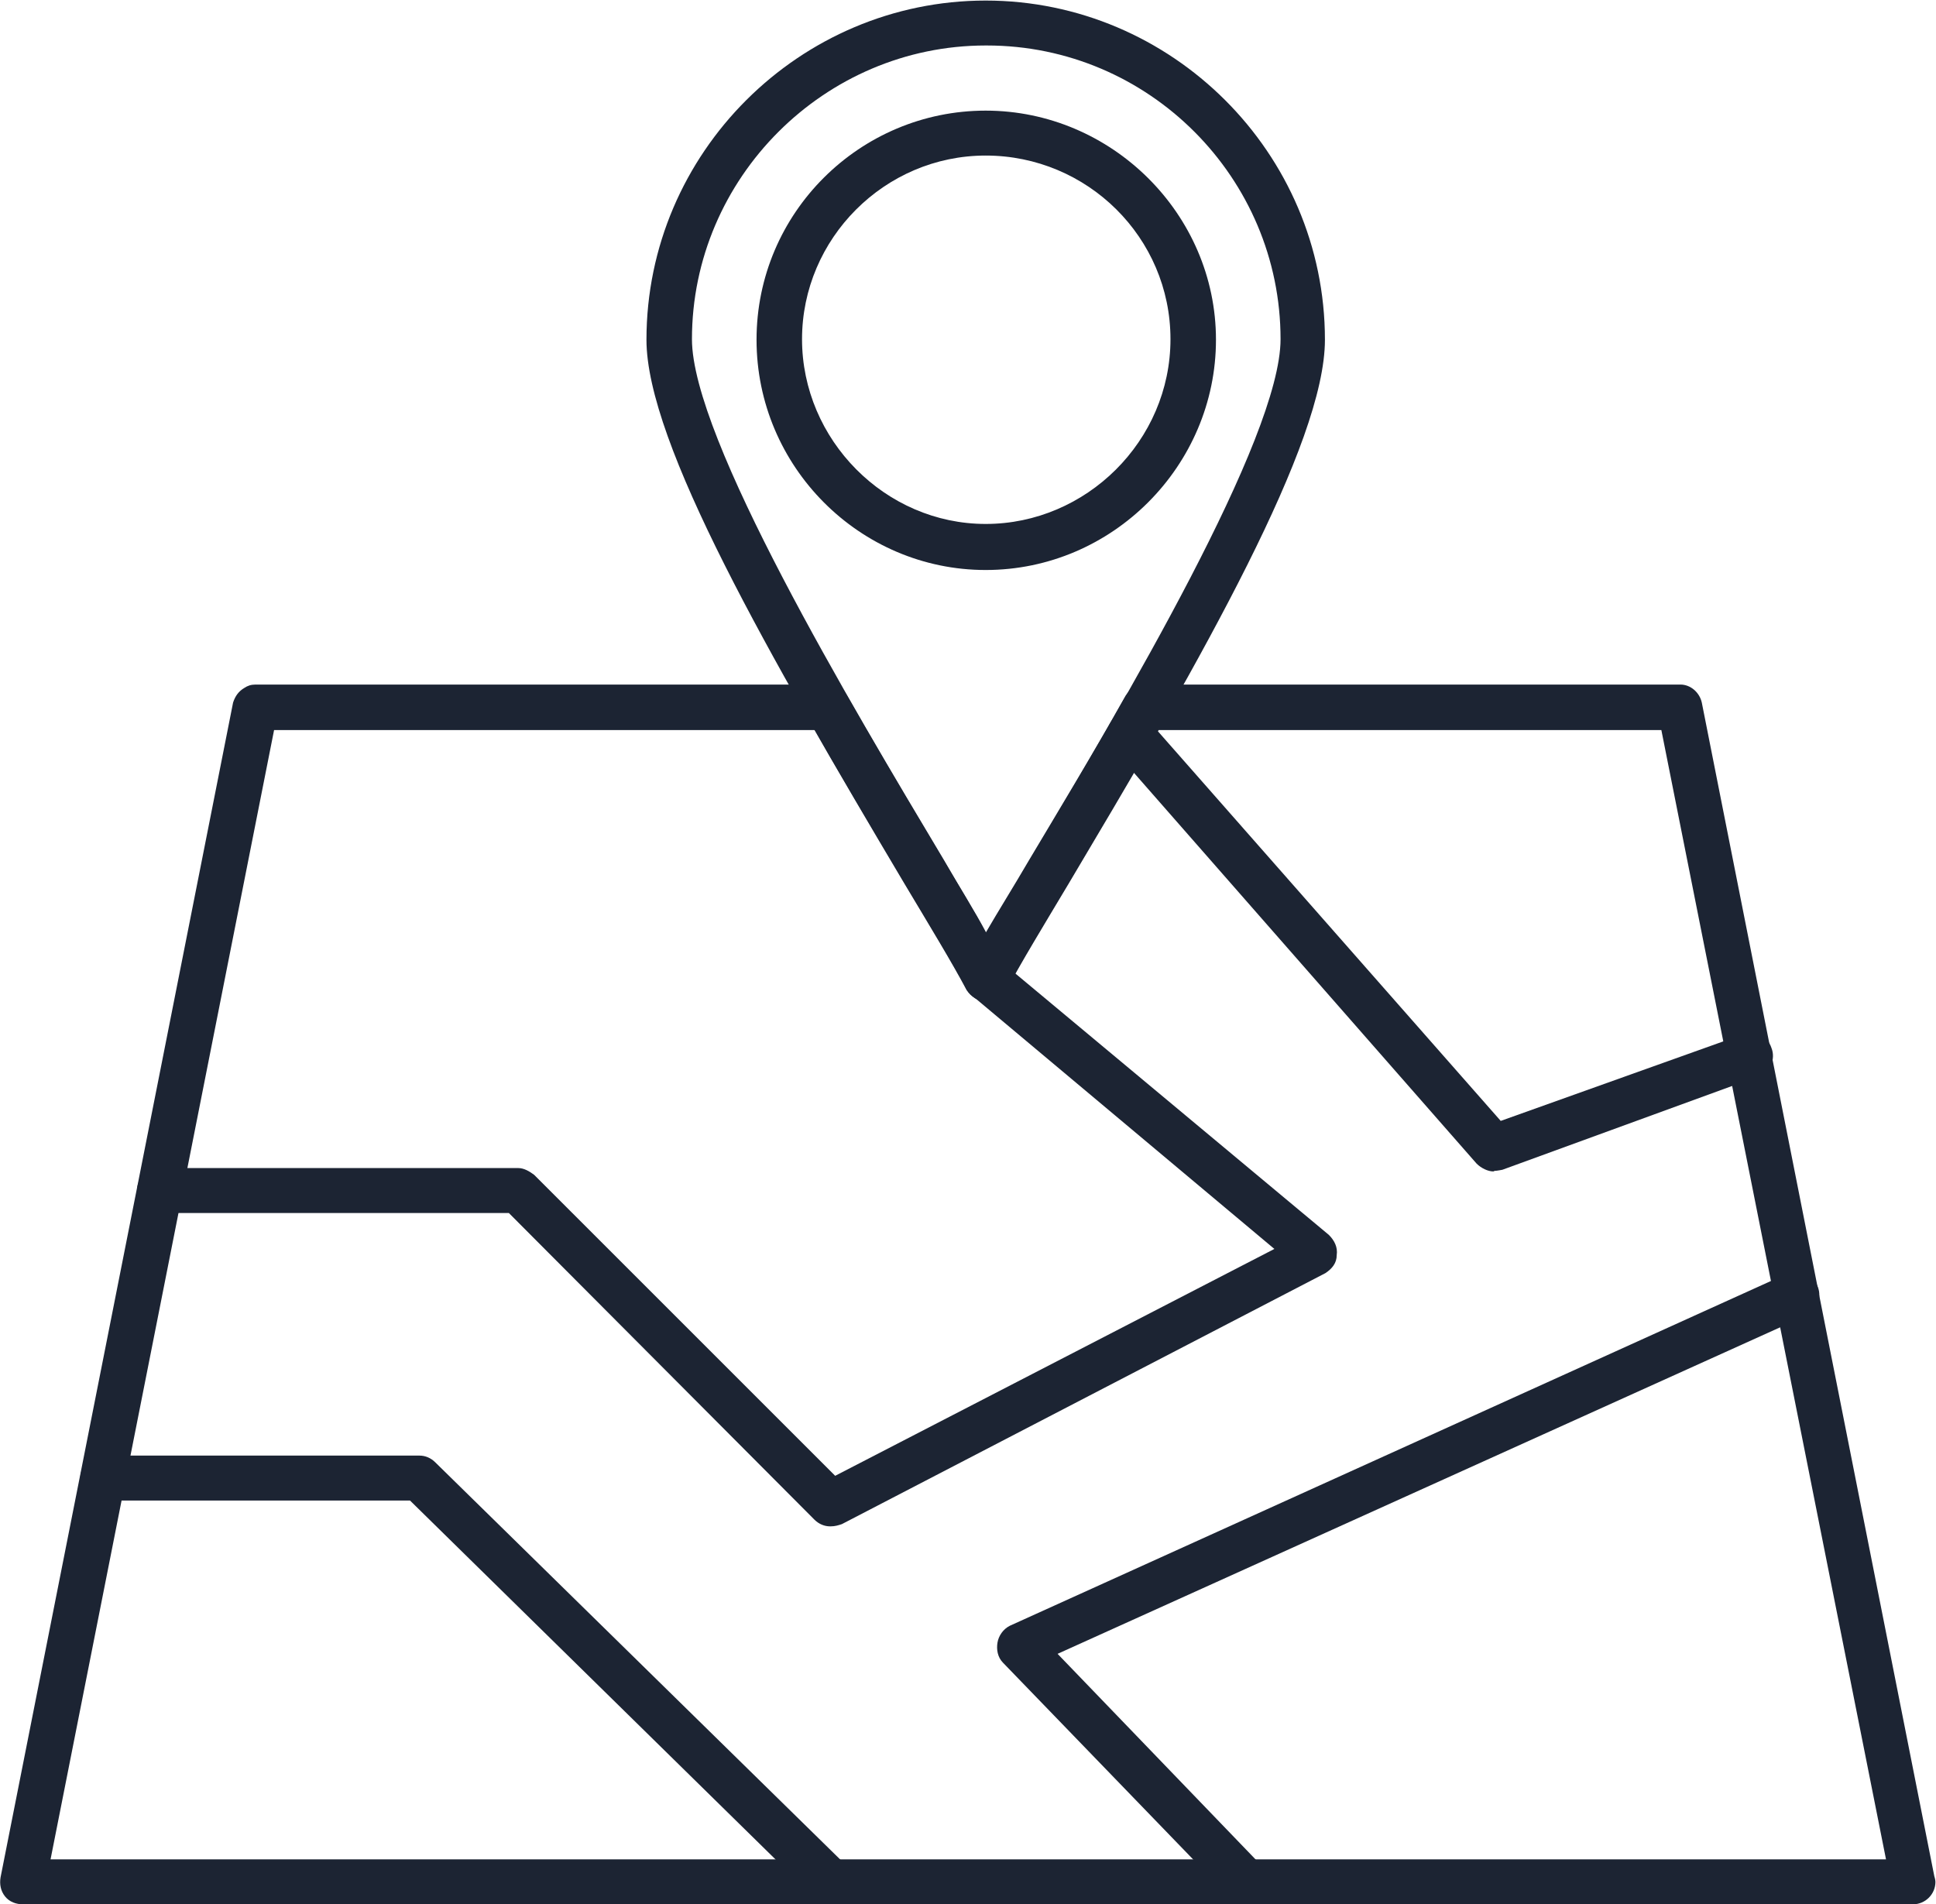
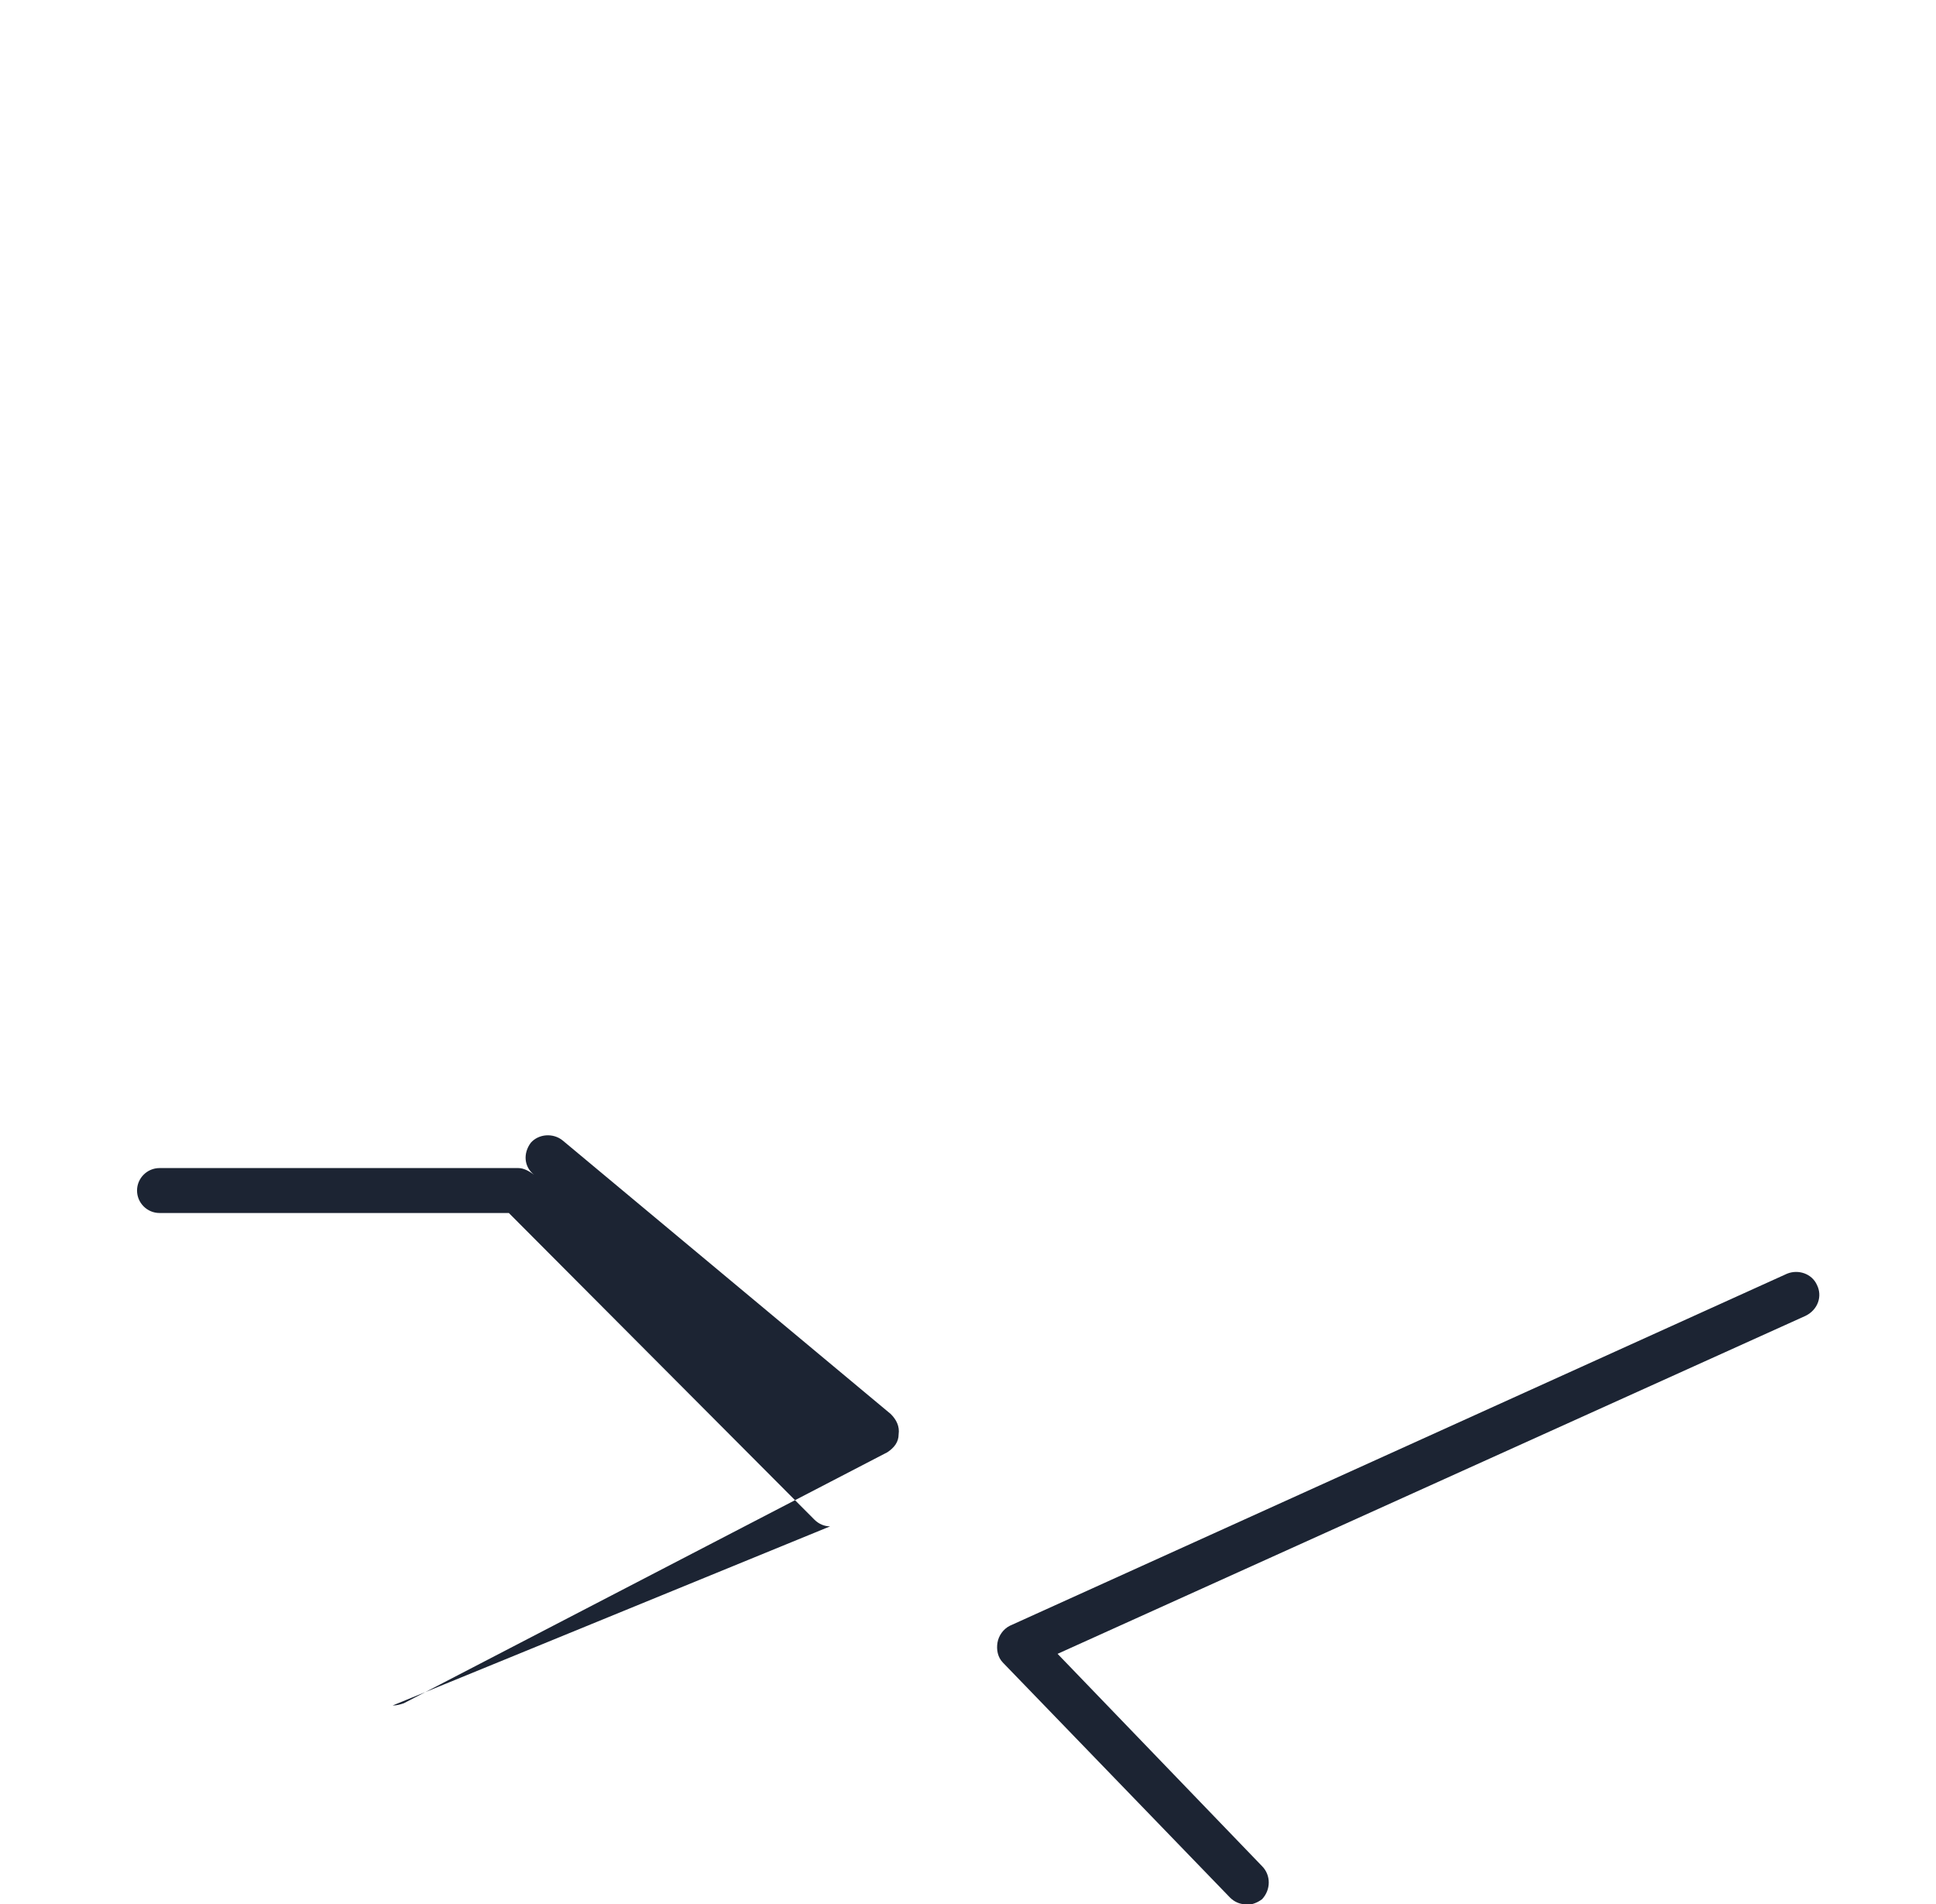
<svg xmlns="http://www.w3.org/2000/svg" id="Layer_2" viewBox="0 0 34.47 33.91">
  <defs>
    <style>.cls-1{fill:#1c2433;fill-rule:evenodd;}</style>
  </defs>
  <g id="Layer_1-2">
    <g id="Layer_1-3">
      <g id="_376224200">
        <g id="_343352768">
-           <path class="cls-1" d="M34.06,33.91H.41c-.12,0-.24-.04-.32-.14s-.1-.22-.08-.34L4.15,12.51c.04-.12.1-.2.2-.26.06-.04.12-.06.2-.06h10.17c.16,0,.28.08.36.2.59,1.03,1.19,2.04,1.72,2.93.28.46.55.91.75,1.29.22-.38.49-.81.77-1.29.53-.89,1.13-1.88,1.72-2.93.08-.12.2-.2.34-.2h9.54c.18,0,.34.14.38.32l4.14,20.9s.02.06.02.1c0,.22-.18.4-.4.4ZM.9,33.11h32.68l-4-20.11h-8.95c-.55.97-1.11,1.9-1.6,2.73-.46.77-.85,1.41-1.11,1.9-.08.12-.2.2-.36.2-.14,0-.26-.08-.34-.2-.26-.49-.65-1.13-1.11-1.9-.49-.83-1.05-1.76-1.6-2.73H4.88L.9,33.11Z" />
-         </g>
+           </g>
        <g id="_343350560">
-           <path class="cls-1" d="M14.78,27.18c-.1,0-.2-.04-.28-.12l-5.44-5.46H2.84c-.22,0-.4-.18-.4-.4s.18-.4.4-.4h6.39c.1,0,.2.06.28.12l5.36,5.36,7.82-4.04-5.38-4.51c-.18-.14-.2-.38-.06-.57.14-.16.4-.18.57-.04l5.84,4.87c.1.1.16.22.14.36,0,.14-.08.24-.2.32l-8.61,4.47c-.06.02-.12.04-.2.04Z" />
+           <path class="cls-1" d="M14.78,27.18c-.1,0-.2-.04-.28-.12l-5.44-5.46H2.84c-.22,0-.4-.18-.4-.4s.18-.4.4-.4h6.39c.1,0,.2.06.28.12c-.18-.14-.2-.38-.06-.57.14-.16.4-.18.57-.04l5.84,4.87c.1.1.16.22.14.36,0,.14-.08.24-.2.32l-8.61,4.47c-.06.02-.12.04-.2.04Z" />
        </g>
        <g id="_343353440">
-           <path class="cls-1" d="M26.59,20.86c-.1,0-.22-.06-.3-.14l-6.47-7.38c-.16-.16-.14-.42.04-.57.16-.14.4-.14.57.04l6.29,7.15,4.31-1.54c.2-.08.44.02.51.24.08.2-.02.44-.24.51l-4.55,1.66s-.1.02-.14.02Z" />
-         </g>
+           </g>
        <g id="_343353344">
-           <path class="cls-1" d="M14.8,33.91c-.1,0-.2-.04-.28-.1l-7.22-7.09H1.83c-.22,0-.4-.18-.4-.4s.18-.4.4-.4h5.64c.1,0,.2.04.28.12l7.34,7.2c.16.16.16.4,0,.57-.08.08-.18.12-.28.12Z" />
-         </g>
+           </g>
        <g id="_343352864">
          <path class="cls-1" d="M22.18,33.91c-.1,0-.2-.04-.28-.12l-4.04-4.18c-.1-.1-.12-.24-.1-.36s.1-.24.22-.3l13.84-6.27c.2-.08.44,0,.53.2.1.2.02.44-.2.55l-13.32,6.02,3.64,3.78c.16.16.16.42,0,.59-.08.06-.18.1-.28.1Z" />
        </g>
        <g id="_343353368">
-           <path class="cls-1" d="M17.55,17.83c-.14,0-.26-.08-.34-.2-.26-.49-.65-1.13-1.11-1.9-2.41-4.06-4.59-7.84-4.59-9.68,0-3.33,2.73-6.04,6.04-6.04s6.04,2.71,6.04,6.04c0,1.84-2.16,5.62-4.57,9.68-.46.77-.85,1.41-1.11,1.9-.08.12-.2.2-.36.2ZM17.55.81c-2.87,0-5.23,2.36-5.23,5.23,0,1.76,2.81,6.47,4.49,9.28.28.49.55.91.75,1.29.22-.38.49-.81.77-1.29,1.68-2.81,4.47-7.52,4.47-9.28,0-2.87-2.34-5.23-5.23-5.23Z" />
-         </g>
+           </g>
        <g id="_343353464">
-           <path class="cls-1" d="M17.55,10.15c-2.24,0-4.08-1.84-4.08-4.1s1.84-4.08,4.08-4.08,4.1,1.84,4.1,4.08-1.84,4.1-4.1,4.1ZM17.55,2.77c-1.8,0-3.27,1.48-3.27,3.27s1.48,3.29,3.27,3.29,3.29-1.48,3.29-3.29-1.48-3.27-3.29-3.27Z" />
-         </g>
+           </g>
      </g>
    </g>
  </g>
</svg>